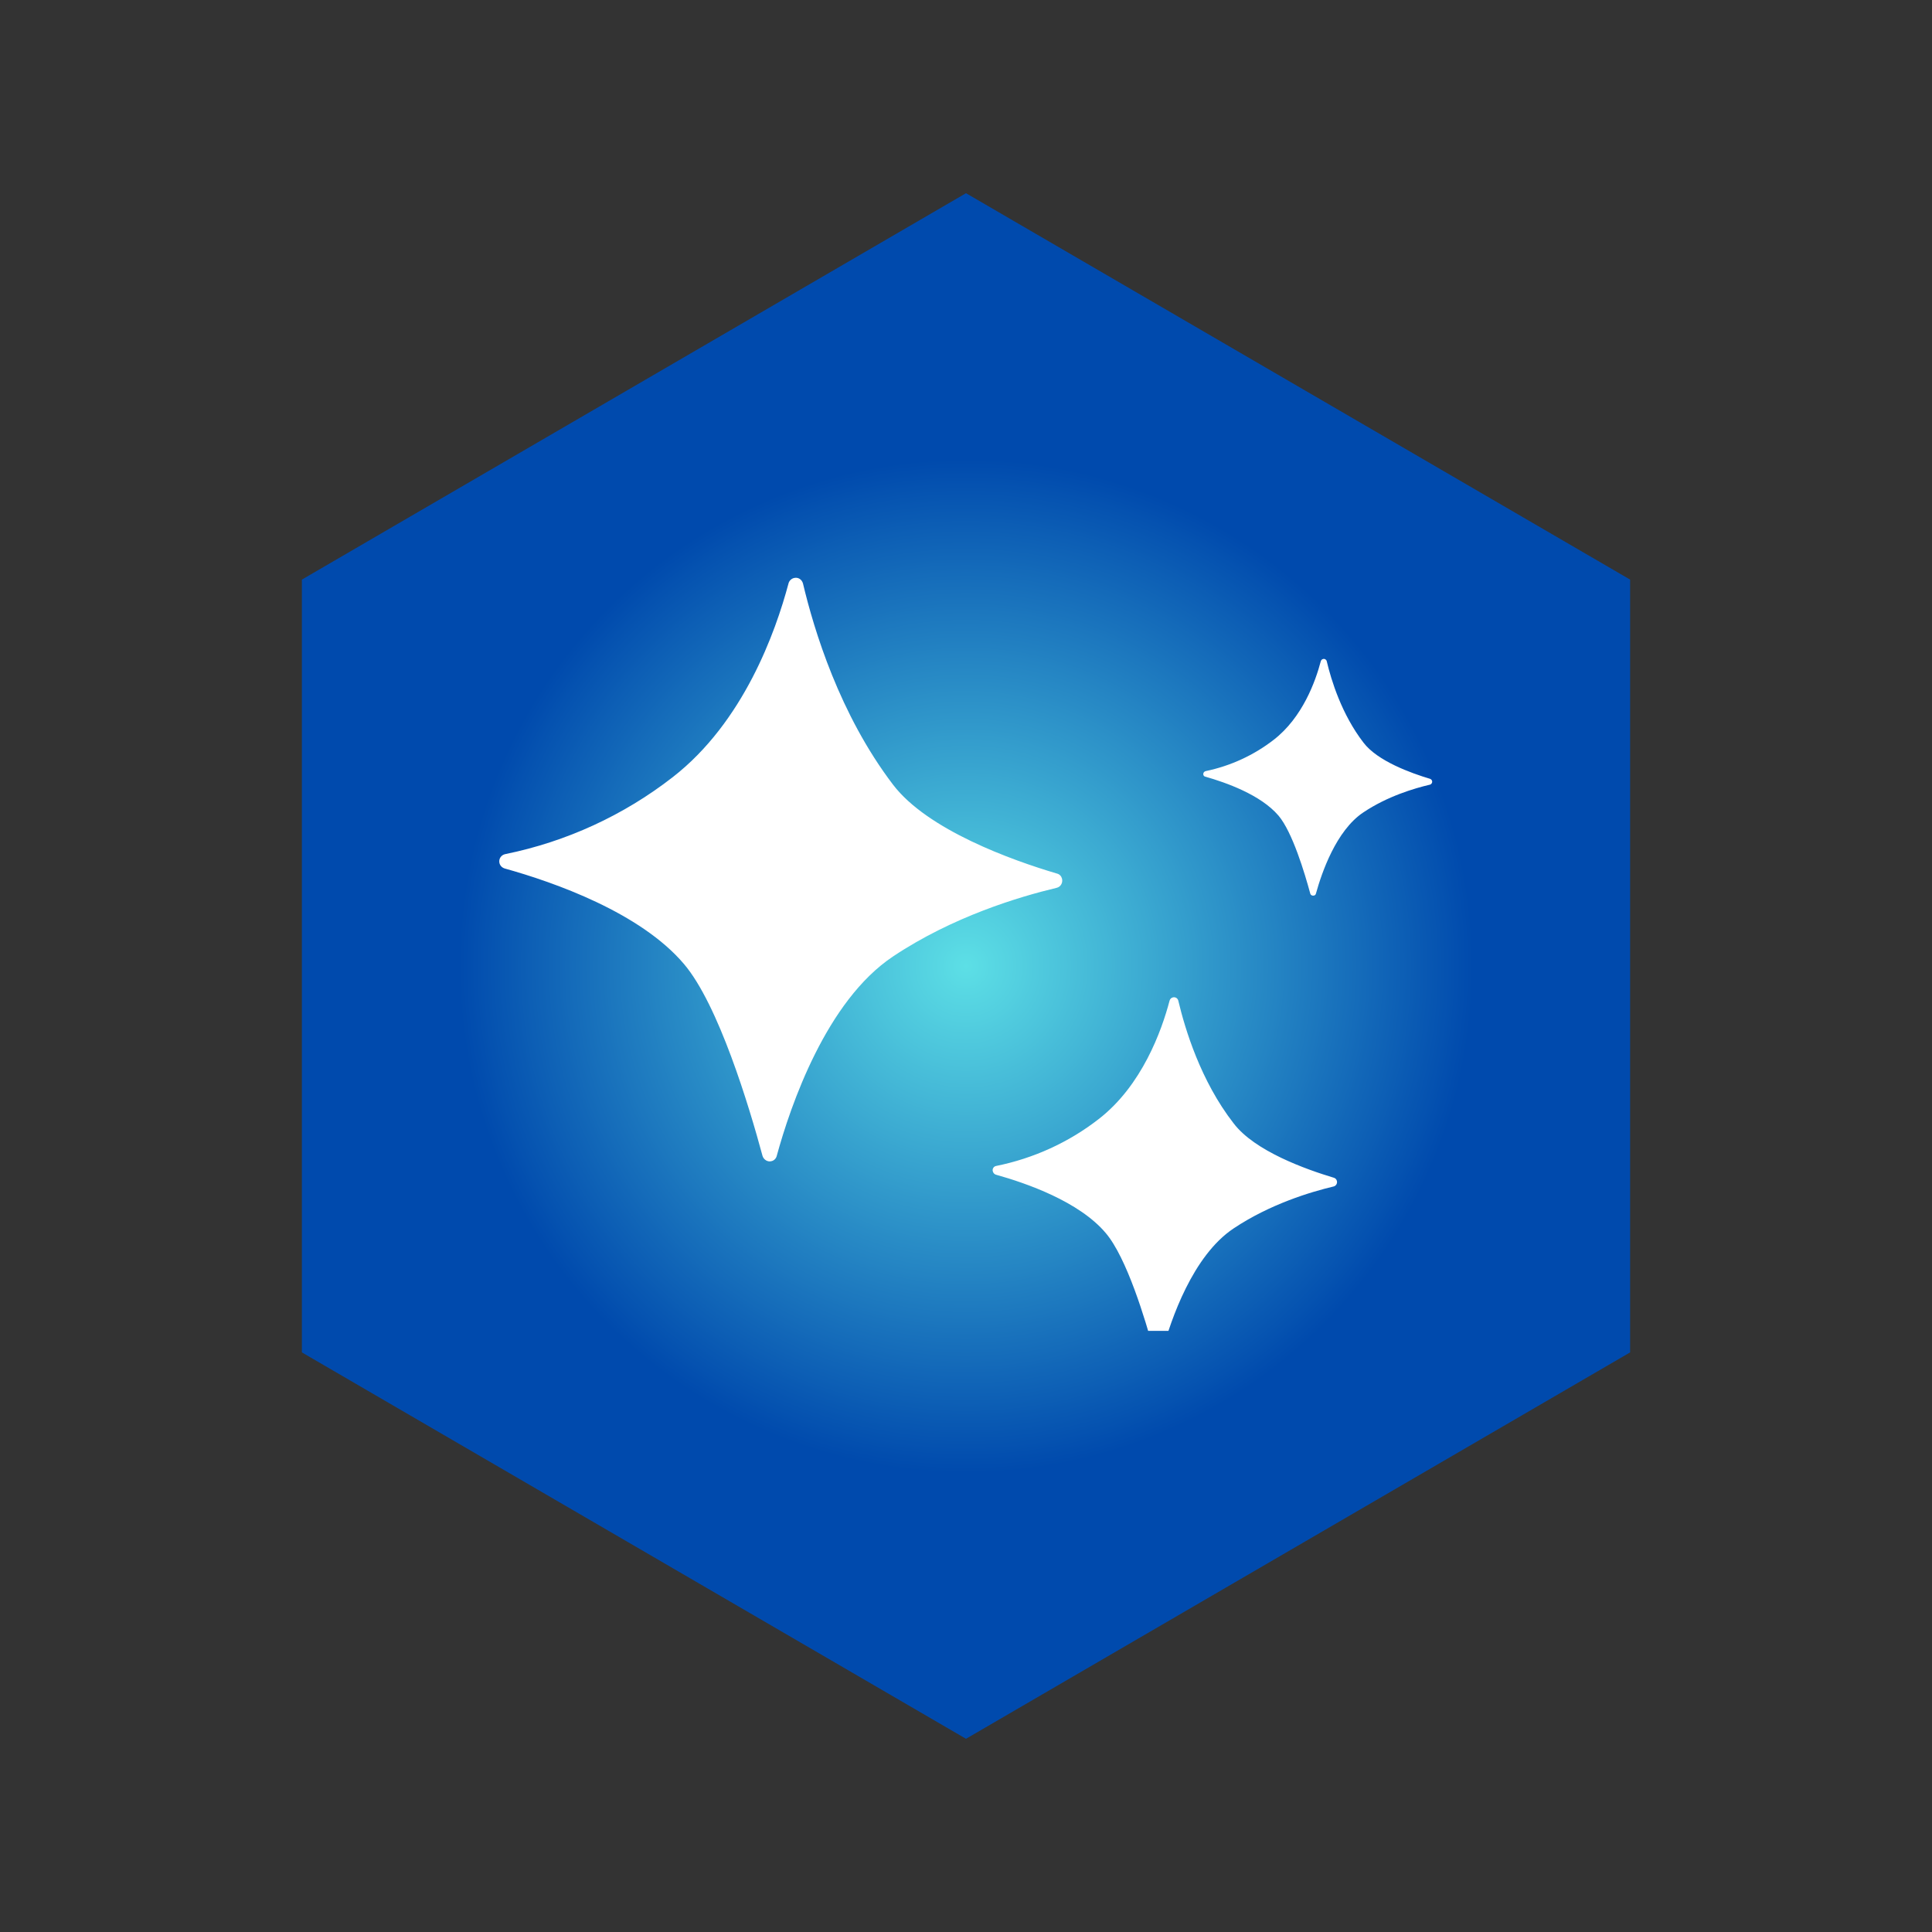
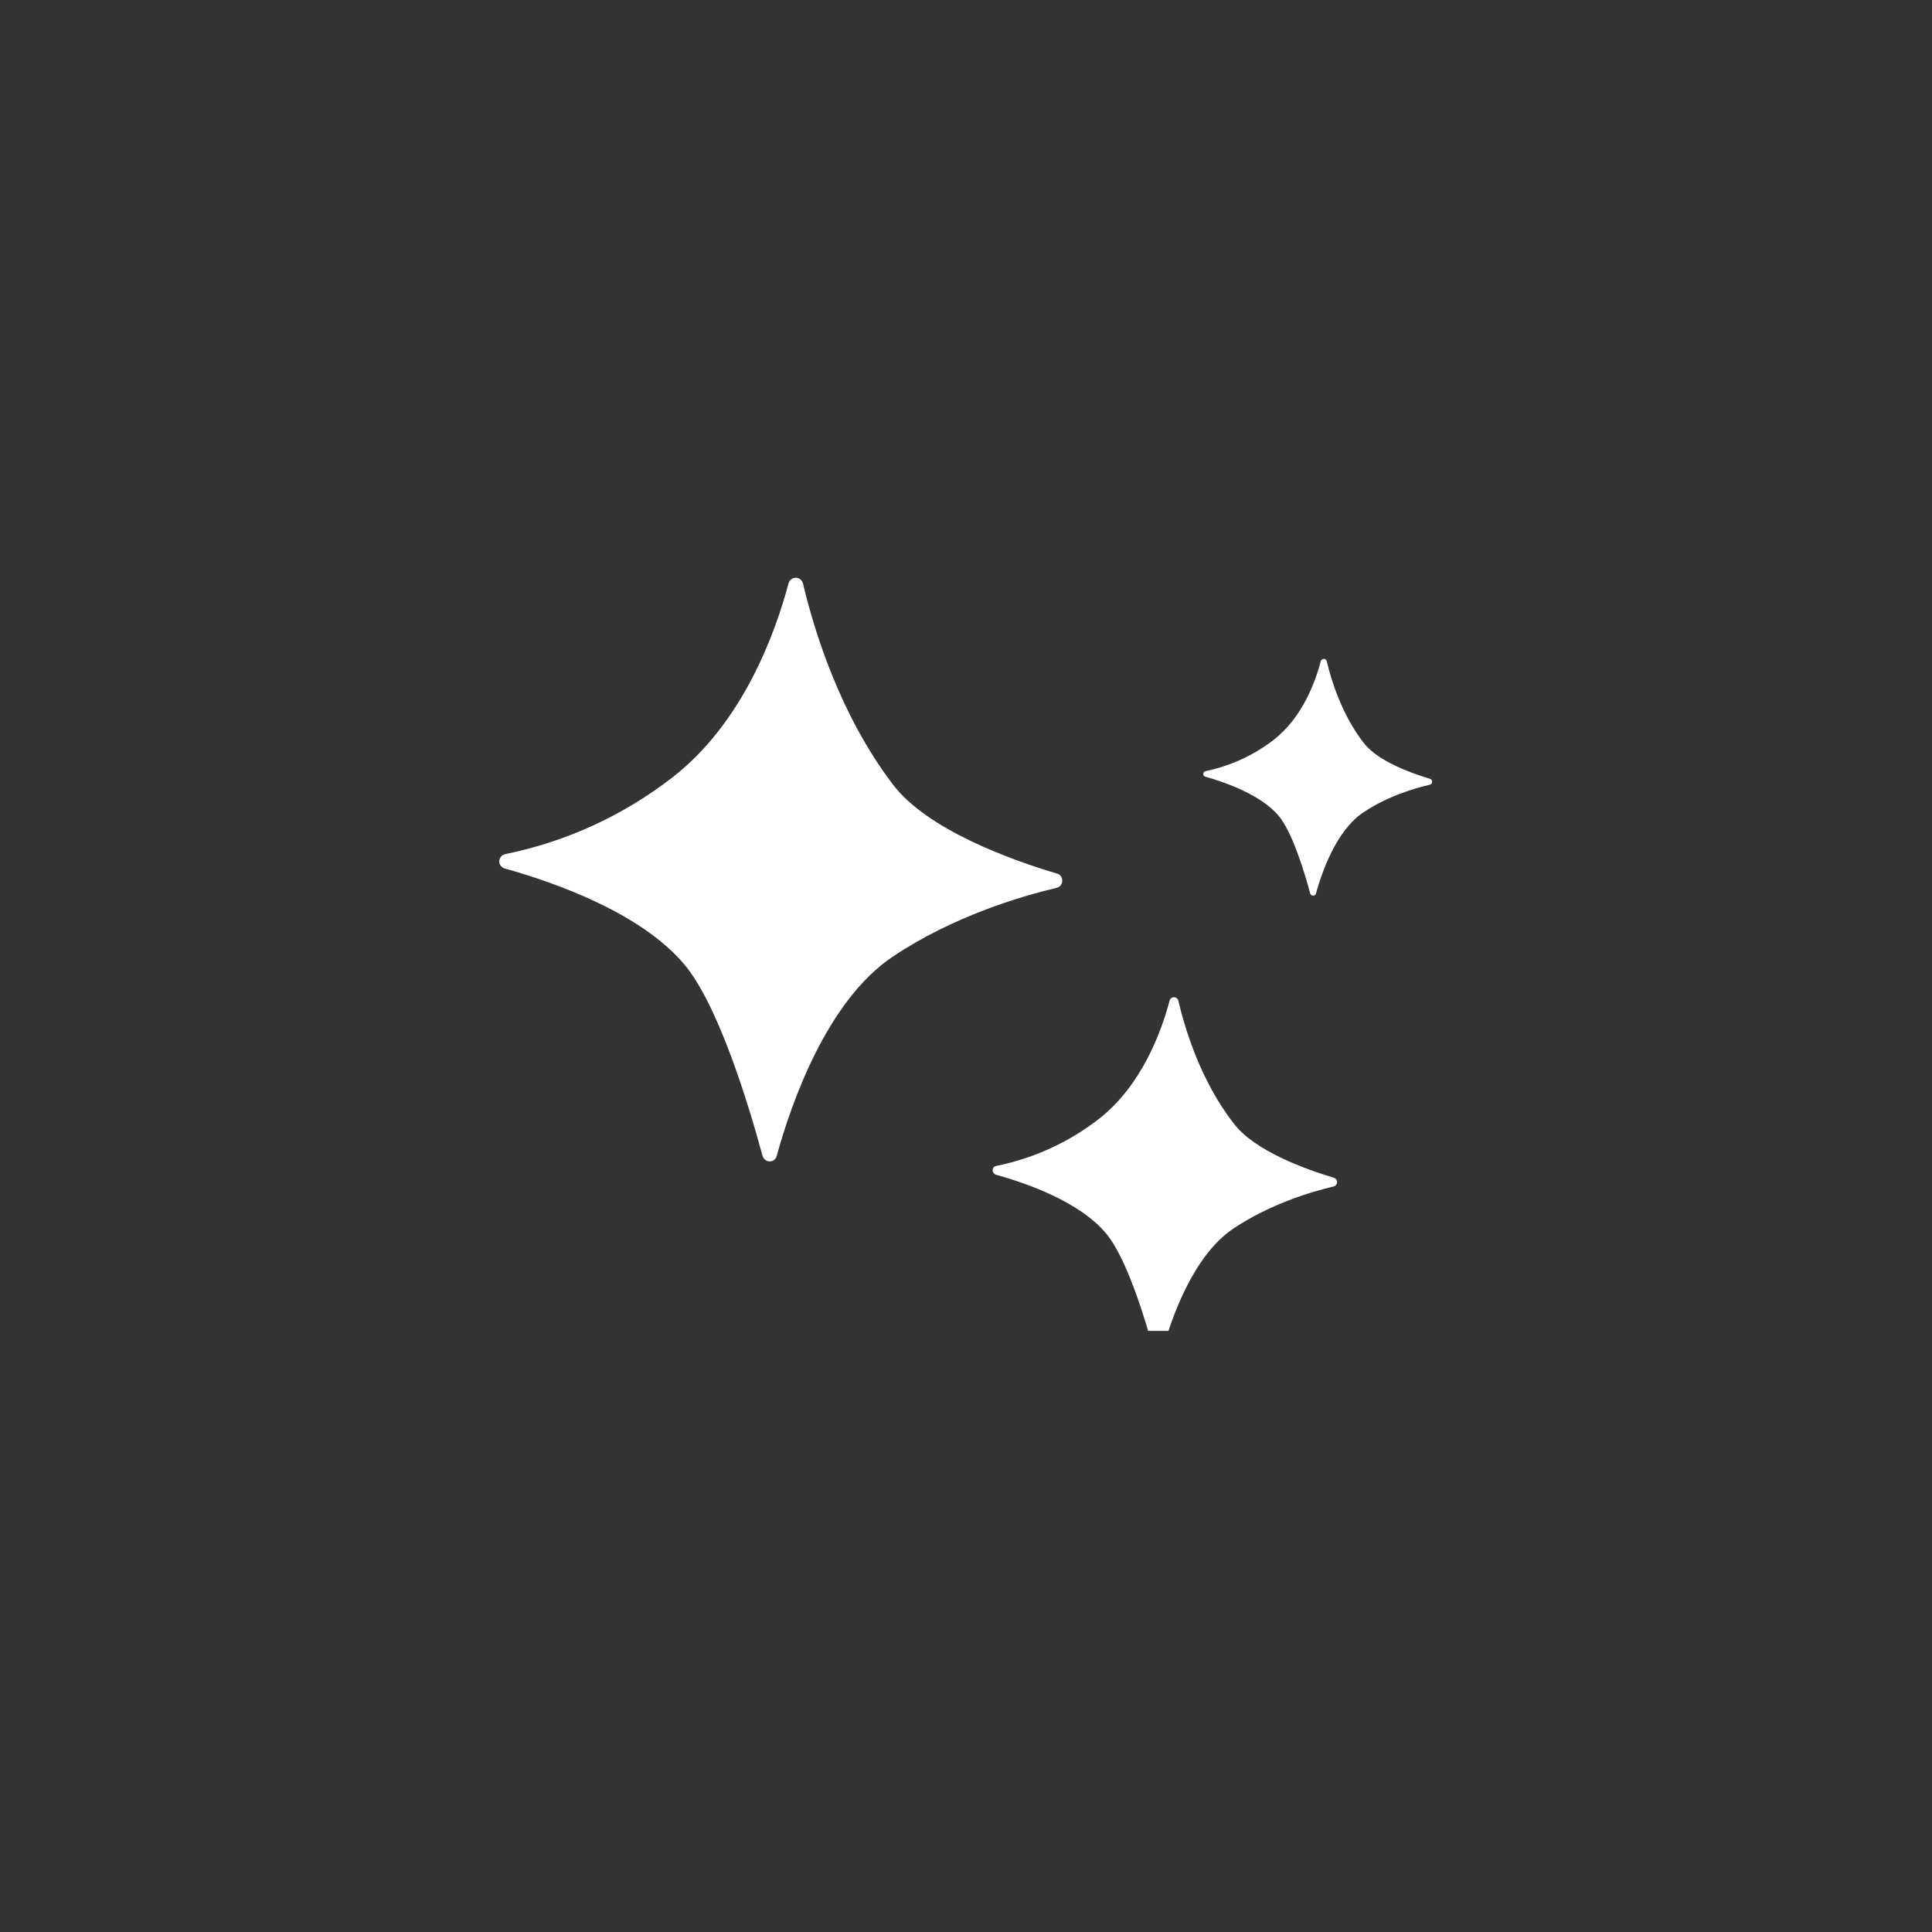
<svg xmlns="http://www.w3.org/2000/svg" width="100" zoomAndPan="magnify" viewBox="0 0 75 75" height="100" preserveAspectRatio="xMidYMid meet" version="1.0">
  <rect x="0" y="0" width="75" height="75" fill="#333333" stroke="none" />
  <defs>
    <clipPath id="50af8966b6">
      <path d="M 11.719 7.5 L 63.281 7.5 L 63.281 67.5 L 11.719 67.5 Z M 11.719 7.5 " clip-rule="nonzero" />
    </clipPath>
    <clipPath id="a5b2b41314">
-       <path d="M 37.5 7.5 L 63.281 22.5 L 63.281 52.5 L 37.5 67.5 L 11.719 52.5 L 11.719 22.5 Z M 37.5 7.5 " clip-rule="nonzero" />
-     </clipPath>
+       </clipPath>
    <radialGradient gradientTransform="matrix(1, 0, 0, 1, 11.719, 7.5)" gradientUnits="userSpaceOnUse" r="39.556" cx="25.781" id="4e2b1a64c3" cy="30" fx="25.781" fy="30">
      <stop stop-opacity="1" stop-color="rgb(36.356%, 87.569%, 90.111%)" offset="0" />
      <stop stop-opacity="1" stop-color="rgb(36.07%, 87.109%, 89.937%)" offset="0.004" />
      <stop stop-opacity="1" stop-color="rgb(35.786%, 86.65%, 89.761%)" offset="0.008" />
      <stop stop-opacity="1" stop-color="rgb(35.501%, 86.191%, 89.586%)" offset="0.012" />
      <stop stop-opacity="1" stop-color="rgb(35.216%, 85.732%, 89.412%)" offset="0.016" />
      <stop stop-opacity="1" stop-color="rgb(34.93%, 85.272%, 89.236%)" offset="0.02" />
      <stop stop-opacity="1" stop-color="rgb(34.645%, 84.813%, 89.061%)" offset="0.023" />
      <stop stop-opacity="1" stop-color="rgb(34.36%, 84.354%, 88.885%)" offset="0.027" />
      <stop stop-opacity="1" stop-color="rgb(34.074%, 83.894%, 88.712%)" offset="0.031" />
      <stop stop-opacity="1" stop-color="rgb(33.789%, 83.435%, 88.536%)" offset="0.035" />
      <stop stop-opacity="1" stop-color="rgb(33.504%, 82.976%, 88.361%)" offset="0.039" />
      <stop stop-opacity="1" stop-color="rgb(33.22%, 82.515%, 88.187%)" offset="0.043" />
      <stop stop-opacity="1" stop-color="rgb(32.935%, 82.056%, 88.011%)" offset="0.047" />
      <stop stop-opacity="1" stop-color="rgb(32.649%, 81.596%, 87.836%)" offset="0.051" />
      <stop stop-opacity="1" stop-color="rgb(32.364%, 81.137%, 87.662%)" offset="0.055" />
      <stop stop-opacity="1" stop-color="rgb(32.079%, 80.678%, 87.486%)" offset="0.059" />
      <stop stop-opacity="1" stop-color="rgb(31.793%, 80.219%, 87.311%)" offset="0.062" />
      <stop stop-opacity="1" stop-color="rgb(31.508%, 79.759%, 87.137%)" offset="0.066" />
      <stop stop-opacity="1" stop-color="rgb(31.223%, 79.3%, 86.961%)" offset="0.07" />
      <stop stop-opacity="1" stop-color="rgb(30.939%, 78.841%, 86.786%)" offset="0.074" />
      <stop stop-opacity="1" stop-color="rgb(30.653%, 78.381%, 86.612%)" offset="0.078" />
      <stop stop-opacity="1" stop-color="rgb(30.368%, 77.922%, 86.436%)" offset="0.082" />
      <stop stop-opacity="1" stop-color="rgb(30.083%, 77.463%, 86.261%)" offset="0.086" />
      <stop stop-opacity="1" stop-color="rgb(29.797%, 77.003%, 86.086%)" offset="0.09" />
      <stop stop-opacity="1" stop-color="rgb(29.512%, 76.544%, 85.912%)" offset="0.094" />
      <stop stop-opacity="1" stop-color="rgb(29.227%, 76.085%, 85.736%)" offset="0.098" />
      <stop stop-opacity="1" stop-color="rgb(28.941%, 75.626%, 85.561%)" offset="0.102" />
      <stop stop-opacity="1" stop-color="rgb(28.658%, 75.166%, 85.387%)" offset="0.105" />
      <stop stop-opacity="1" stop-color="rgb(28.372%, 74.707%, 85.211%)" offset="0.109" />
      <stop stop-opacity="1" stop-color="rgb(28.087%, 74.246%, 85.036%)" offset="0.113" />
      <stop stop-opacity="1" stop-color="rgb(27.802%, 73.787%, 84.862%)" offset="0.117" />
      <stop stop-opacity="1" stop-color="rgb(27.516%, 73.328%, 84.686%)" offset="0.121" />
      <stop stop-opacity="1" stop-color="rgb(27.231%, 72.868%, 84.511%)" offset="0.125" />
      <stop stop-opacity="1" stop-color="rgb(26.945%, 72.409%, 84.337%)" offset="0.129" />
      <stop stop-opacity="1" stop-color="rgb(26.66%, 71.95%, 84.161%)" offset="0.133" />
      <stop stop-opacity="1" stop-color="rgb(26.375%, 71.49%, 83.986%)" offset="0.137" />
      <stop stop-opacity="1" stop-color="rgb(26.091%, 71.031%, 83.812%)" offset="0.141" />
      <stop stop-opacity="1" stop-color="rgb(25.806%, 70.572%, 83.636%)" offset="0.145" />
      <stop stop-opacity="1" stop-color="rgb(25.52%, 70.113%, 83.461%)" offset="0.148" />
      <stop stop-opacity="1" stop-color="rgb(25.235%, 69.653%, 83.286%)" offset="0.152" />
      <stop stop-opacity="1" stop-color="rgb(24.95%, 69.194%, 83.112%)" offset="0.156" />
      <stop stop-opacity="1" stop-color="rgb(24.664%, 68.735%, 82.936%)" offset="0.16" />
      <stop stop-opacity="1" stop-color="rgb(24.379%, 68.275%, 82.761%)" offset="0.164" />
      <stop stop-opacity="1" stop-color="rgb(24.094%, 67.816%, 82.587%)" offset="0.168" />
      <stop stop-opacity="1" stop-color="rgb(23.81%, 67.357%, 82.411%)" offset="0.172" />
      <stop stop-opacity="1" stop-color="rgb(23.524%, 66.898%, 82.236%)" offset="0.176" />
      <stop stop-opacity="1" stop-color="rgb(23.239%, 66.438%, 82.062%)" offset="0.18" />
      <stop stop-opacity="1" stop-color="rgb(22.954%, 65.977%, 81.886%)" offset="0.184" />
      <stop stop-opacity="1" stop-color="rgb(22.668%, 65.518%, 81.711%)" offset="0.188" />
      <stop stop-opacity="1" stop-color="rgb(22.383%, 65.059%, 81.537%)" offset="0.191" />
      <stop stop-opacity="1" stop-color="rgb(22.098%, 64.6%, 81.361%)" offset="0.195" />
      <stop stop-opacity="1" stop-color="rgb(21.812%, 64.14%, 81.186%)" offset="0.199" />
      <stop stop-opacity="1" stop-color="rgb(21.529%, 63.681%, 81.012%)" offset="0.203" />
      <stop stop-opacity="1" stop-color="rgb(21.243%, 63.222%, 80.836%)" offset="0.207" />
      <stop stop-opacity="1" stop-color="rgb(20.958%, 62.762%, 80.661%)" offset="0.211" />
      <stop stop-opacity="1" stop-color="rgb(20.673%, 62.303%, 80.486%)" offset="0.215" />
      <stop stop-opacity="1" stop-color="rgb(20.387%, 61.844%, 80.312%)" offset="0.219" />
      <stop stop-opacity="1" stop-color="rgb(20.102%, 61.385%, 80.136%)" offset="0.223" />
      <stop stop-opacity="1" stop-color="rgb(19.817%, 60.925%, 79.961%)" offset="0.227" />
      <stop stop-opacity="1" stop-color="rgb(19.531%, 60.466%, 79.787%)" offset="0.23" />
      <stop stop-opacity="1" stop-color="rgb(19.246%, 60.007%, 79.611%)" offset="0.234" />
      <stop stop-opacity="1" stop-color="rgb(18.962%, 59.547%, 79.436%)" offset="0.238" />
      <stop stop-opacity="1" stop-color="rgb(18.677%, 59.088%, 79.262%)" offset="0.242" />
      <stop stop-opacity="1" stop-color="rgb(18.391%, 58.629%, 79.086%)" offset="0.246" />
      <stop stop-opacity="1" stop-color="rgb(18.106%, 58.17%, 78.911%)" offset="0.25" />
      <stop stop-opacity="1" stop-color="rgb(17.821%, 57.709%, 78.737%)" offset="0.254" />
      <stop stop-opacity="1" stop-color="rgb(17.535%, 57.249%, 78.561%)" offset="0.258" />
      <stop stop-opacity="1" stop-color="rgb(17.25%, 56.79%, 78.386%)" offset="0.262" />
      <stop stop-opacity="1" stop-color="rgb(16.965%, 56.331%, 78.212%)" offset="0.266" />
      <stop stop-opacity="1" stop-color="rgb(16.681%, 55.872%, 78.036%)" offset="0.27" />
      <stop stop-opacity="1" stop-color="rgb(16.396%, 55.412%, 77.861%)" offset="0.273" />
      <stop stop-opacity="1" stop-color="rgb(16.11%, 54.953%, 77.686%)" offset="0.277" />
      <stop stop-opacity="1" stop-color="rgb(15.825%, 54.494%, 77.512%)" offset="0.281" />
      <stop stop-opacity="1" stop-color="rgb(15.54%, 54.034%, 77.336%)" offset="0.285" />
      <stop stop-opacity="1" stop-color="rgb(15.254%, 53.575%, 77.161%)" offset="0.289" />
      <stop stop-opacity="1" stop-color="rgb(14.969%, 53.116%, 76.987%)" offset="0.293" />
      <stop stop-opacity="1" stop-color="rgb(14.684%, 52.657%, 76.811%)" offset="0.297" />
      <stop stop-opacity="1" stop-color="rgb(14.4%, 52.197%, 76.636%)" offset="0.301" />
      <stop stop-opacity="1" stop-color="rgb(14.114%, 51.738%, 76.462%)" offset="0.305" />
      <stop stop-opacity="1" stop-color="rgb(13.829%, 51.279%, 76.286%)" offset="0.309" />
      <stop stop-opacity="1" stop-color="rgb(13.544%, 50.819%, 76.111%)" offset="0.312" />
      <stop stop-opacity="1" stop-color="rgb(13.258%, 50.36%, 75.937%)" offset="0.316" />
      <stop stop-opacity="1" stop-color="rgb(12.973%, 49.901%, 75.761%)" offset="0.32" />
      <stop stop-opacity="1" stop-color="rgb(12.688%, 49.44%, 75.586%)" offset="0.324" />
      <stop stop-opacity="1" stop-color="rgb(12.402%, 48.981%, 75.41%)" offset="0.328" />
      <stop stop-opacity="1" stop-color="rgb(12.117%, 48.521%, 75.237%)" offset="0.332" />
      <stop stop-opacity="1" stop-color="rgb(11.833%, 48.062%, 75.061%)" offset="0.336" />
      <stop stop-opacity="1" stop-color="rgb(11.548%, 47.603%, 74.886%)" offset="0.34" />
      <stop stop-opacity="1" stop-color="rgb(11.263%, 47.144%, 74.712%)" offset="0.344" />
      <stop stop-opacity="1" stop-color="rgb(10.977%, 46.684%, 74.536%)" offset="0.348" />
      <stop stop-opacity="1" stop-color="rgb(10.692%, 46.225%, 74.361%)" offset="0.352" />
      <stop stop-opacity="1" stop-color="rgb(10.406%, 45.766%, 74.187%)" offset="0.355" />
      <stop stop-opacity="1" stop-color="rgb(10.121%, 45.306%, 74.011%)" offset="0.359" />
      <stop stop-opacity="1" stop-color="rgb(9.836%, 44.847%, 73.836%)" offset="0.363" />
      <stop stop-opacity="1" stop-color="rgb(9.552%, 44.388%, 73.662%)" offset="0.367" />
      <stop stop-opacity="1" stop-color="rgb(9.267%, 43.929%, 73.486%)" offset="0.371" />
      <stop stop-opacity="1" stop-color="rgb(8.981%, 43.469%, 73.311%)" offset="0.375" />
      <stop stop-opacity="1" stop-color="rgb(8.696%, 43.01%, 73.137%)" offset="0.379" />
      <stop stop-opacity="1" stop-color="rgb(8.411%, 42.551%, 72.961%)" offset="0.383" />
      <stop stop-opacity="1" stop-color="rgb(8.125%, 42.091%, 72.786%)" offset="0.387" />
      <stop stop-opacity="1" stop-color="rgb(7.84%, 41.632%, 72.61%)" offset="0.391" />
      <stop stop-opacity="1" stop-color="rgb(7.555%, 41.171%, 72.437%)" offset="0.395" />
      <stop stop-opacity="1" stop-color="rgb(7.271%, 40.712%, 72.261%)" offset="0.398" />
      <stop stop-opacity="1" stop-color="rgb(6.985%, 40.253%, 72.086%)" offset="0.402" />
      <stop stop-opacity="1" stop-color="rgb(6.7%, 39.793%, 71.912%)" offset="0.406" />
      <stop stop-opacity="1" stop-color="rgb(6.415%, 39.334%, 71.736%)" offset="0.41" />
      <stop stop-opacity="1" stop-color="rgb(6.129%, 38.875%, 71.561%)" offset="0.414" />
      <stop stop-opacity="1" stop-color="rgb(5.844%, 38.416%, 71.387%)" offset="0.418" />
      <stop stop-opacity="1" stop-color="rgb(5.559%, 37.956%, 71.211%)" offset="0.422" />
      <stop stop-opacity="1" stop-color="rgb(5.273%, 37.497%, 71.036%)" offset="0.426" />
      <stop stop-opacity="1" stop-color="rgb(4.988%, 37.038%, 70.862%)" offset="0.43" />
      <stop stop-opacity="1" stop-color="rgb(4.704%, 36.578%, 70.686%)" offset="0.434" />
      <stop stop-opacity="1" stop-color="rgb(4.419%, 36.119%, 70.511%)" offset="0.438" />
      <stop stop-opacity="1" stop-color="rgb(4.134%, 35.66%, 70.337%)" offset="0.441" />
      <stop stop-opacity="1" stop-color="rgb(3.848%, 35.2%, 70.161%)" offset="0.445" />
      <stop stop-opacity="1" stop-color="rgb(3.563%, 34.741%, 69.986%)" offset="0.449" />
      <stop stop-opacity="1" stop-color="rgb(3.278%, 34.282%, 69.81%)" offset="0.453" />
      <stop stop-opacity="1" stop-color="rgb(2.992%, 33.823%, 69.637%)" offset="0.457" />
      <stop stop-opacity="1" stop-color="rgb(2.707%, 33.363%, 69.461%)" offset="0.461" />
      <stop stop-opacity="1" stop-color="rgb(2.423%, 32.903%, 69.286%)" offset="0.465" />
      <stop stop-opacity="1" stop-color="rgb(2.138%, 32.443%, 69.112%)" offset="0.469" />
      <stop stop-opacity="1" stop-color="rgb(1.852%, 31.984%, 68.936%)" offset="0.473" />
      <stop stop-opacity="1" stop-color="rgb(1.567%, 31.525%, 68.761%)" offset="0.477" />
      <stop stop-opacity="1" stop-color="rgb(1.282%, 31.065%, 68.587%)" offset="0.48" />
      <stop stop-opacity="1" stop-color="rgb(0.996%, 30.606%, 68.411%)" offset="0.484" />
      <stop stop-opacity="1" stop-color="rgb(0.711%, 30.147%, 68.236%)" offset="0.488" />
      <stop stop-opacity="1" stop-color="rgb(0.426%, 29.688%, 68.062%)" offset="0.492" />
      <stop stop-opacity="1" stop-color="rgb(0.142%, 29.228%, 67.886%)" offset="0.496" />
      <stop stop-opacity="1" stop-color="rgb(0%, 28.999%, 67.799%)" offset="0.5" />
      <stop stop-opacity="1" stop-color="rgb(0%, 28.999%, 67.799%)" offset="1" />
    </radialGradient>
    <clipPath id="93fbc5e540">
      <path d="M 19.355 22.395 L 56 22.395 L 56 51.664 L 19.355 51.664 Z M 19.355 22.395 " clip-rule="nonzero" />
    </clipPath>
  </defs>
  <g clip-path="url(#50af8966b6)">
    <g clip-path="url(#a5b2b41314)">
-       <path fill="url(#4e2b1a64c3)" d="M 11.719 7.5 L 11.719 67.5 L 63.281 67.5 L 63.281 7.5 Z M 11.719 7.5 " fill-rule="nonzero" />
-     </g>
+       </g>
  </g>
  <g clip-path="url(#93fbc5e540)">
    <path fill="#ffffff" d="M 31.172 22.652 C 31.129 22.492 30.98 22.398 30.824 22.438 C 30.723 22.461 30.633 22.547 30.609 22.652 C 30.105 24.543 28.859 28.035 26.117 30.168 C 24.211 31.652 21.98 32.676 19.617 33.156 C 19.457 33.188 19.355 33.336 19.387 33.496 C 19.41 33.605 19.492 33.684 19.594 33.715 C 21.516 34.25 24.859 35.426 26.551 37.422 C 27.891 38.996 29.082 42.945 29.602 44.875 C 29.648 45.023 29.809 45.121 29.957 45.074 C 30.051 45.051 30.129 44.969 30.152 44.875 C 30.688 42.914 32.078 38.855 34.668 37.129 C 36.988 35.582 39.562 34.812 41.02 34.465 C 41.18 34.426 41.266 34.266 41.227 34.109 C 41.203 34.016 41.133 33.938 41.039 33.914 C 39.281 33.395 36.008 32.219 34.668 30.461 C 32.59 27.734 31.598 24.449 31.172 22.652 Z M 45.742 38.848 C 45.719 38.75 45.625 38.695 45.531 38.719 C 45.465 38.734 45.418 38.785 45.402 38.848 C 45.098 40.004 44.332 42.141 42.652 43.441 C 41.488 44.348 40.121 44.969 38.672 45.262 C 38.578 45.277 38.516 45.371 38.539 45.465 C 38.555 45.531 38.602 45.586 38.664 45.602 C 39.84 45.93 41.887 46.641 42.922 47.863 C 43.742 48.824 44.465 51.242 44.789 52.426 C 44.812 52.52 44.914 52.574 45 52.551 C 45.062 52.535 45.105 52.488 45.129 52.426 C 45.457 51.227 46.301 48.746 47.887 47.688 C 49.305 46.742 50.879 46.27 51.77 46.059 C 51.867 46.035 51.922 45.938 51.898 45.844 C 51.883 45.781 51.836 45.734 51.777 45.719 C 50.699 45.395 48.707 44.688 47.887 43.605 C 46.609 41.961 46.004 39.949 45.742 38.848 Z M 51.504 25.668 C 51.488 25.605 51.426 25.566 51.363 25.582 C 51.32 25.59 51.289 25.621 51.273 25.668 C 51.07 26.441 50.566 27.852 49.445 28.719 C 48.676 29.316 47.77 29.734 46.805 29.934 C 46.742 29.949 46.703 30.004 46.711 30.066 C 46.719 30.113 46.75 30.145 46.797 30.152 C 47.578 30.375 48.934 30.848 49.629 31.66 C 50.172 32.297 50.652 33.906 50.863 34.684 C 50.879 34.75 50.945 34.781 51.008 34.766 C 51.047 34.758 51.078 34.727 51.086 34.684 C 51.305 33.891 51.867 32.242 52.922 31.539 C 53.859 30.91 54.906 30.602 55.508 30.461 C 55.57 30.445 55.609 30.383 55.594 30.32 C 55.586 30.281 55.555 30.25 55.516 30.234 C 54.797 30.02 53.473 29.547 52.93 28.828 C 52.086 27.734 51.676 26.402 51.504 25.668 Z M 51.504 25.668 " fill-opacity="1" fill-rule="nonzero" />
  </g>
</svg>